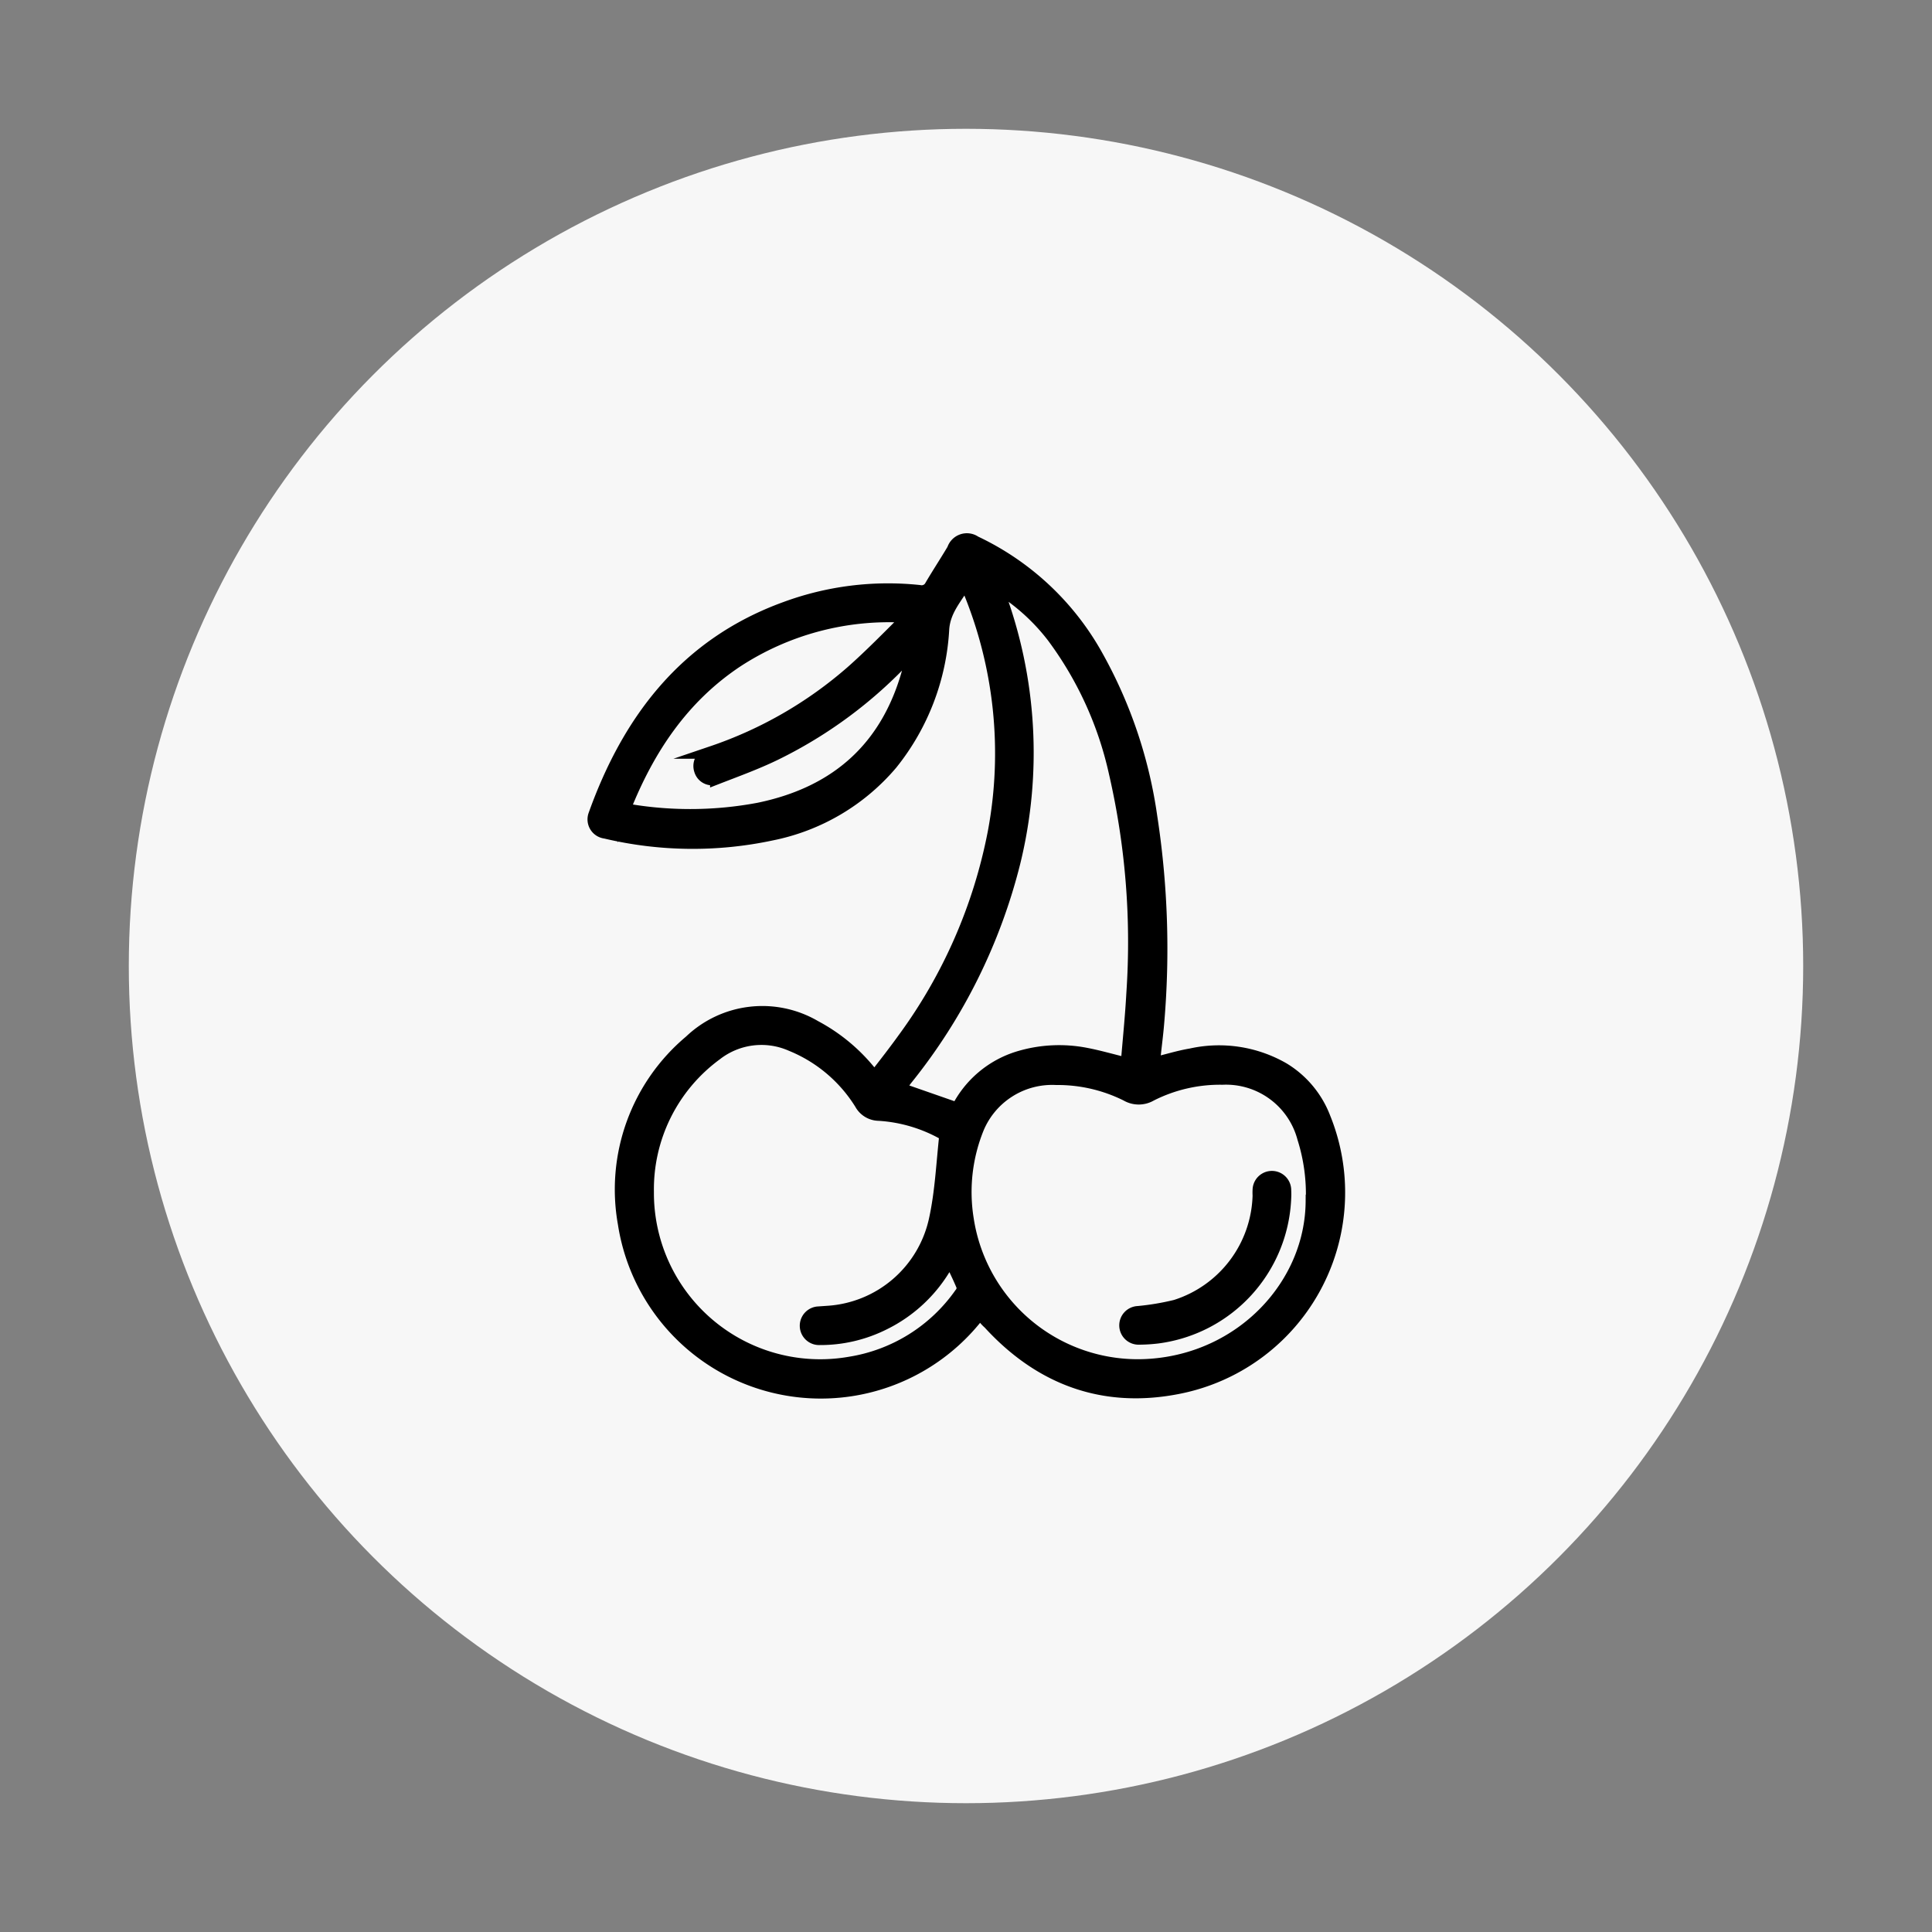
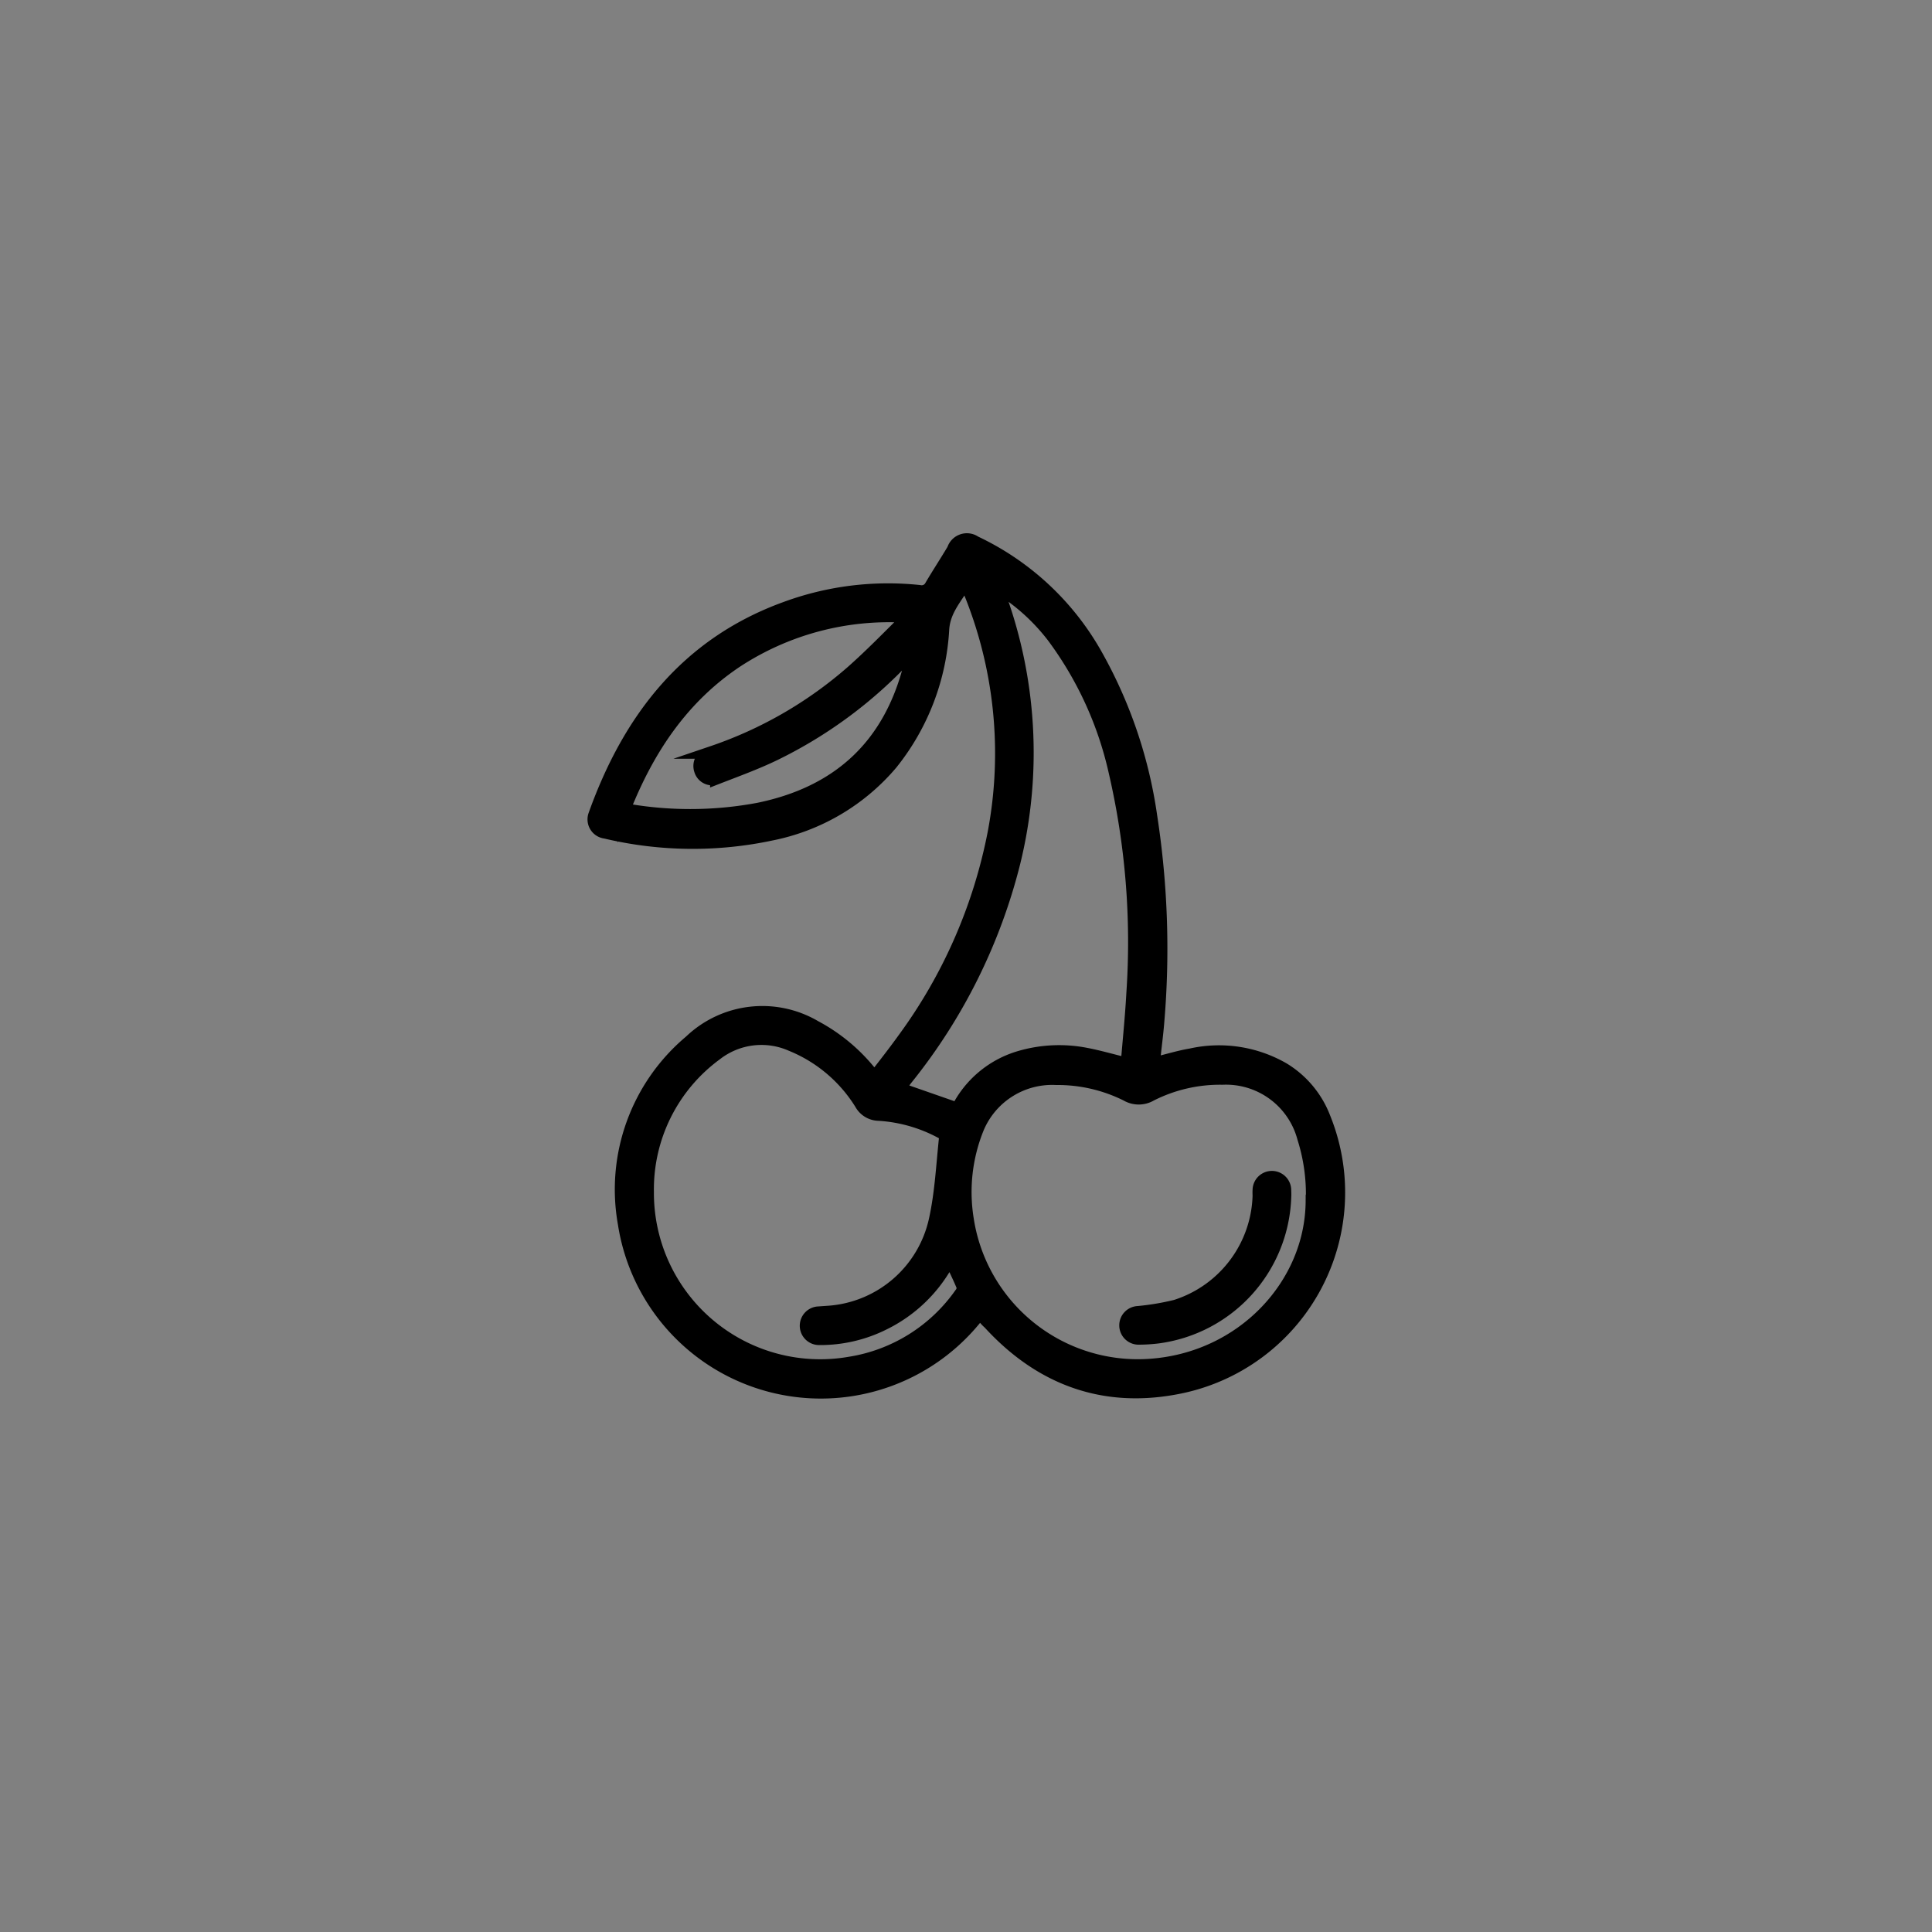
<svg xmlns="http://www.w3.org/2000/svg" id="Layer_1" data-name="Layer 1" viewBox="0 0 150 150">
  <rect x="0" y="0" width="150" height="150" fill="#808080" stroke="none" />
  <defs>
    <style>.cls-1{fill:#f7f7f7;}.cls-2{stroke:#000;stroke-miterlimit:10;}</style>
  </defs>
  <title>B12 chew</title>
-   <circle class="cls-1" cx="75" cy="75" r="65" />
  <path class="cls-2" d="M76.08,101.91A15.44,15.44,0,0,1,48.47,95,15,15,0,0,1,53.6,80.85a8.08,8.08,0,0,1,9.68-1.13,13.82,13.82,0,0,1,4.13,3.36l0.49,0.58c0.78-1,1.56-2,2.28-3a39.88,39.88,0,0,0,7-16,33.23,33.23,0,0,0-2-19c-0.06-.13-0.13-0.26-0.23-0.48-0.69,1.21-1.63,2.13-1.75,3.63a18.25,18.25,0,0,1-4,10.47,16.39,16.39,0,0,1-9.3,5.48A29.3,29.3,0,0,1,47,64.61a1,1,0,0,1-.82-1.35C48.84,55.83,53.31,50,61,47.21a23,23,0,0,1,10.38-1.29,0.82,0.82,0,0,0,.91-0.43c0.56-.95,1.17-1.88,1.73-2.82a1.1,1.1,0,0,1,1.68-.57A21.09,21.09,0,0,1,85.18,51,35.8,35.8,0,0,1,89.35,63.4a67.32,67.32,0,0,1,.54,16c-0.07.88-.19,1.76-0.28,2.64a5.39,5.39,0,0,0,0,.54c1-.23,1.89-0.52,2.85-0.68A10,10,0,0,1,99.65,83a7.63,7.63,0,0,1,3.16,3.8,15.43,15.43,0,0,1-11.24,20.91c-5.8,1.18-10.76-.61-14.77-5C76.56,102.51,76.35,102.23,76.08,101.91Zm25.8-8.66a14.43,14.43,0,0,0-.66-4.89,6.24,6.24,0,0,0-6.31-4.64A11.88,11.88,0,0,0,89.35,85a1.86,1.86,0,0,1-1.88,0A12,12,0,0,0,82,83.74a6.27,6.27,0,0,0-6.08,3.8,13.2,13.2,0,0,0-.82,7.1A13.39,13.39,0,0,0,89.23,106C96.46,105.53,101.84,99.74,101.87,93.25ZM73.43,88.1a11.7,11.7,0,0,0-5.2-1.58,1.61,1.61,0,0,1-1.39-.84,11.41,11.41,0,0,0-5.4-4.56,5.74,5.74,0,0,0-5.86.73,13,13,0,0,0-5.31,10.68A13.41,13.41,0,0,0,66,105.83a13,13,0,0,0,8.58-5.36,0.77,0.77,0,0,0,.19-0.57c-0.29-.72-0.65-1.42-1-2.19-0.12.18-.2,0.31-0.28,0.45a11.28,11.28,0,0,1-4.86,4.6,11,11,0,0,1-5,1.17,1,1,0,1,1-.07-2l0.72-.05a9.14,9.14,0,0,0,8.34-7.19C73.09,92.55,73.18,90.36,73.43,88.1Zm3.9-42.62,0.16,0.45a35.69,35.69,0,0,1,1.24,21,43.67,43.67,0,0,1-8.36,16.82l-0.59.77,4.56,1.59a7.89,7.89,0,0,1,4.75-4,10.87,10.87,0,0,1,5.24-.26c1,0.19,2.06.5,3.18,0.77,0.15-1.84.34-3.67,0.44-5.51a58.55,58.55,0,0,0-1.36-17.11,27.73,27.73,0,0,0-4.82-10.57A15.76,15.76,0,0,0,77.33,45.48Zm-7,2.59-0.15-.23a21.62,21.62,0,0,0-13,3.5c-4.21,2.81-6.87,6.81-8.72,11.47a3.89,3.89,0,0,0,.44.12,28.77,28.77,0,0,0,10-.11c6.18-1.27,10.15-4.9,11.73-11.06,0.1-.38.17-0.76,0.26-1.14a0.8,0.8,0,0,0-.41.25,34.79,34.79,0,0,1-10.36,7.7c-1.45.7-3,1.26-4.49,1.84a0.94,0.94,0,0,1-1.24-.61A1,1,0,0,1,55,58.53l0.31-.12a32.12,32.12,0,0,0,10.84-6.25C67.61,50.87,69,49.44,70.38,48.07Z" />
  <path class="cls-2" d="M99.75,93a11.34,11.34,0,0,1-9.88,10.81,12.53,12.53,0,0,1-1.43.09,1,1,0,0,1-.08-2,20.1,20.1,0,0,0,2.92-.49,9.27,9.27,0,0,0,6.47-8.59,4.14,4.14,0,0,1,0-.44,1,1,0,0,1,2,.06A5.25,5.25,0,0,1,99.75,93Z" />
</svg>